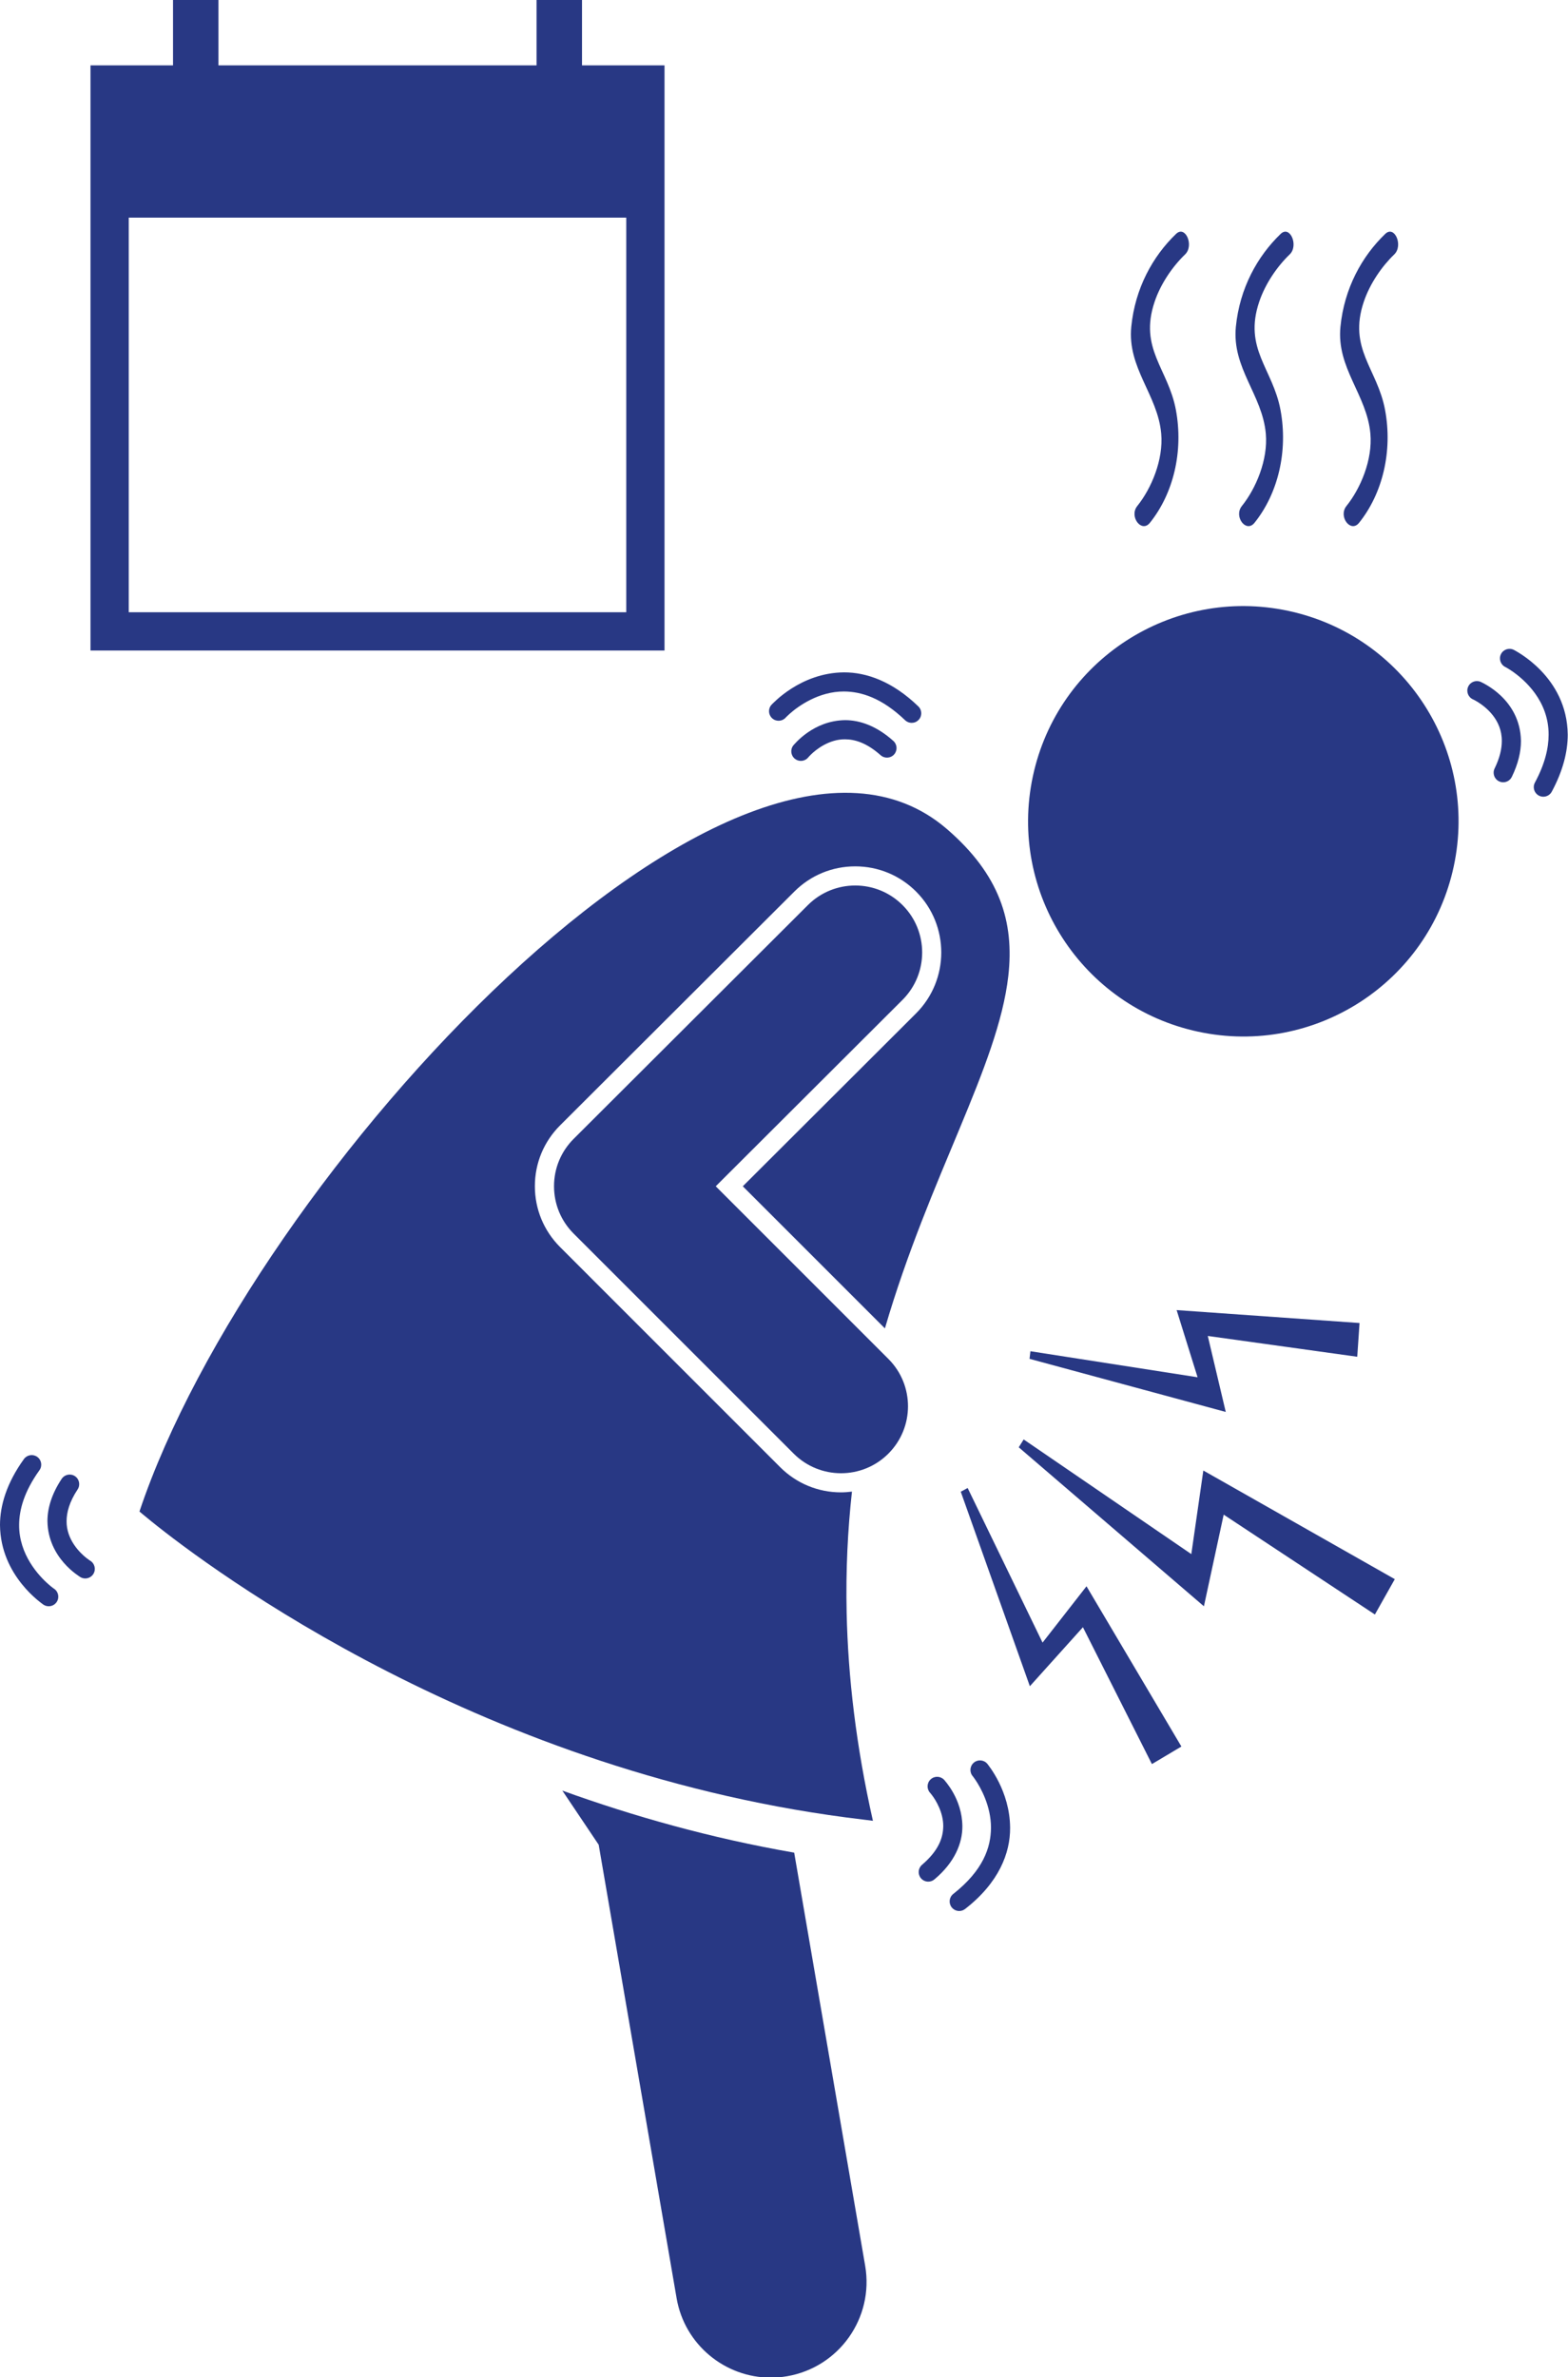
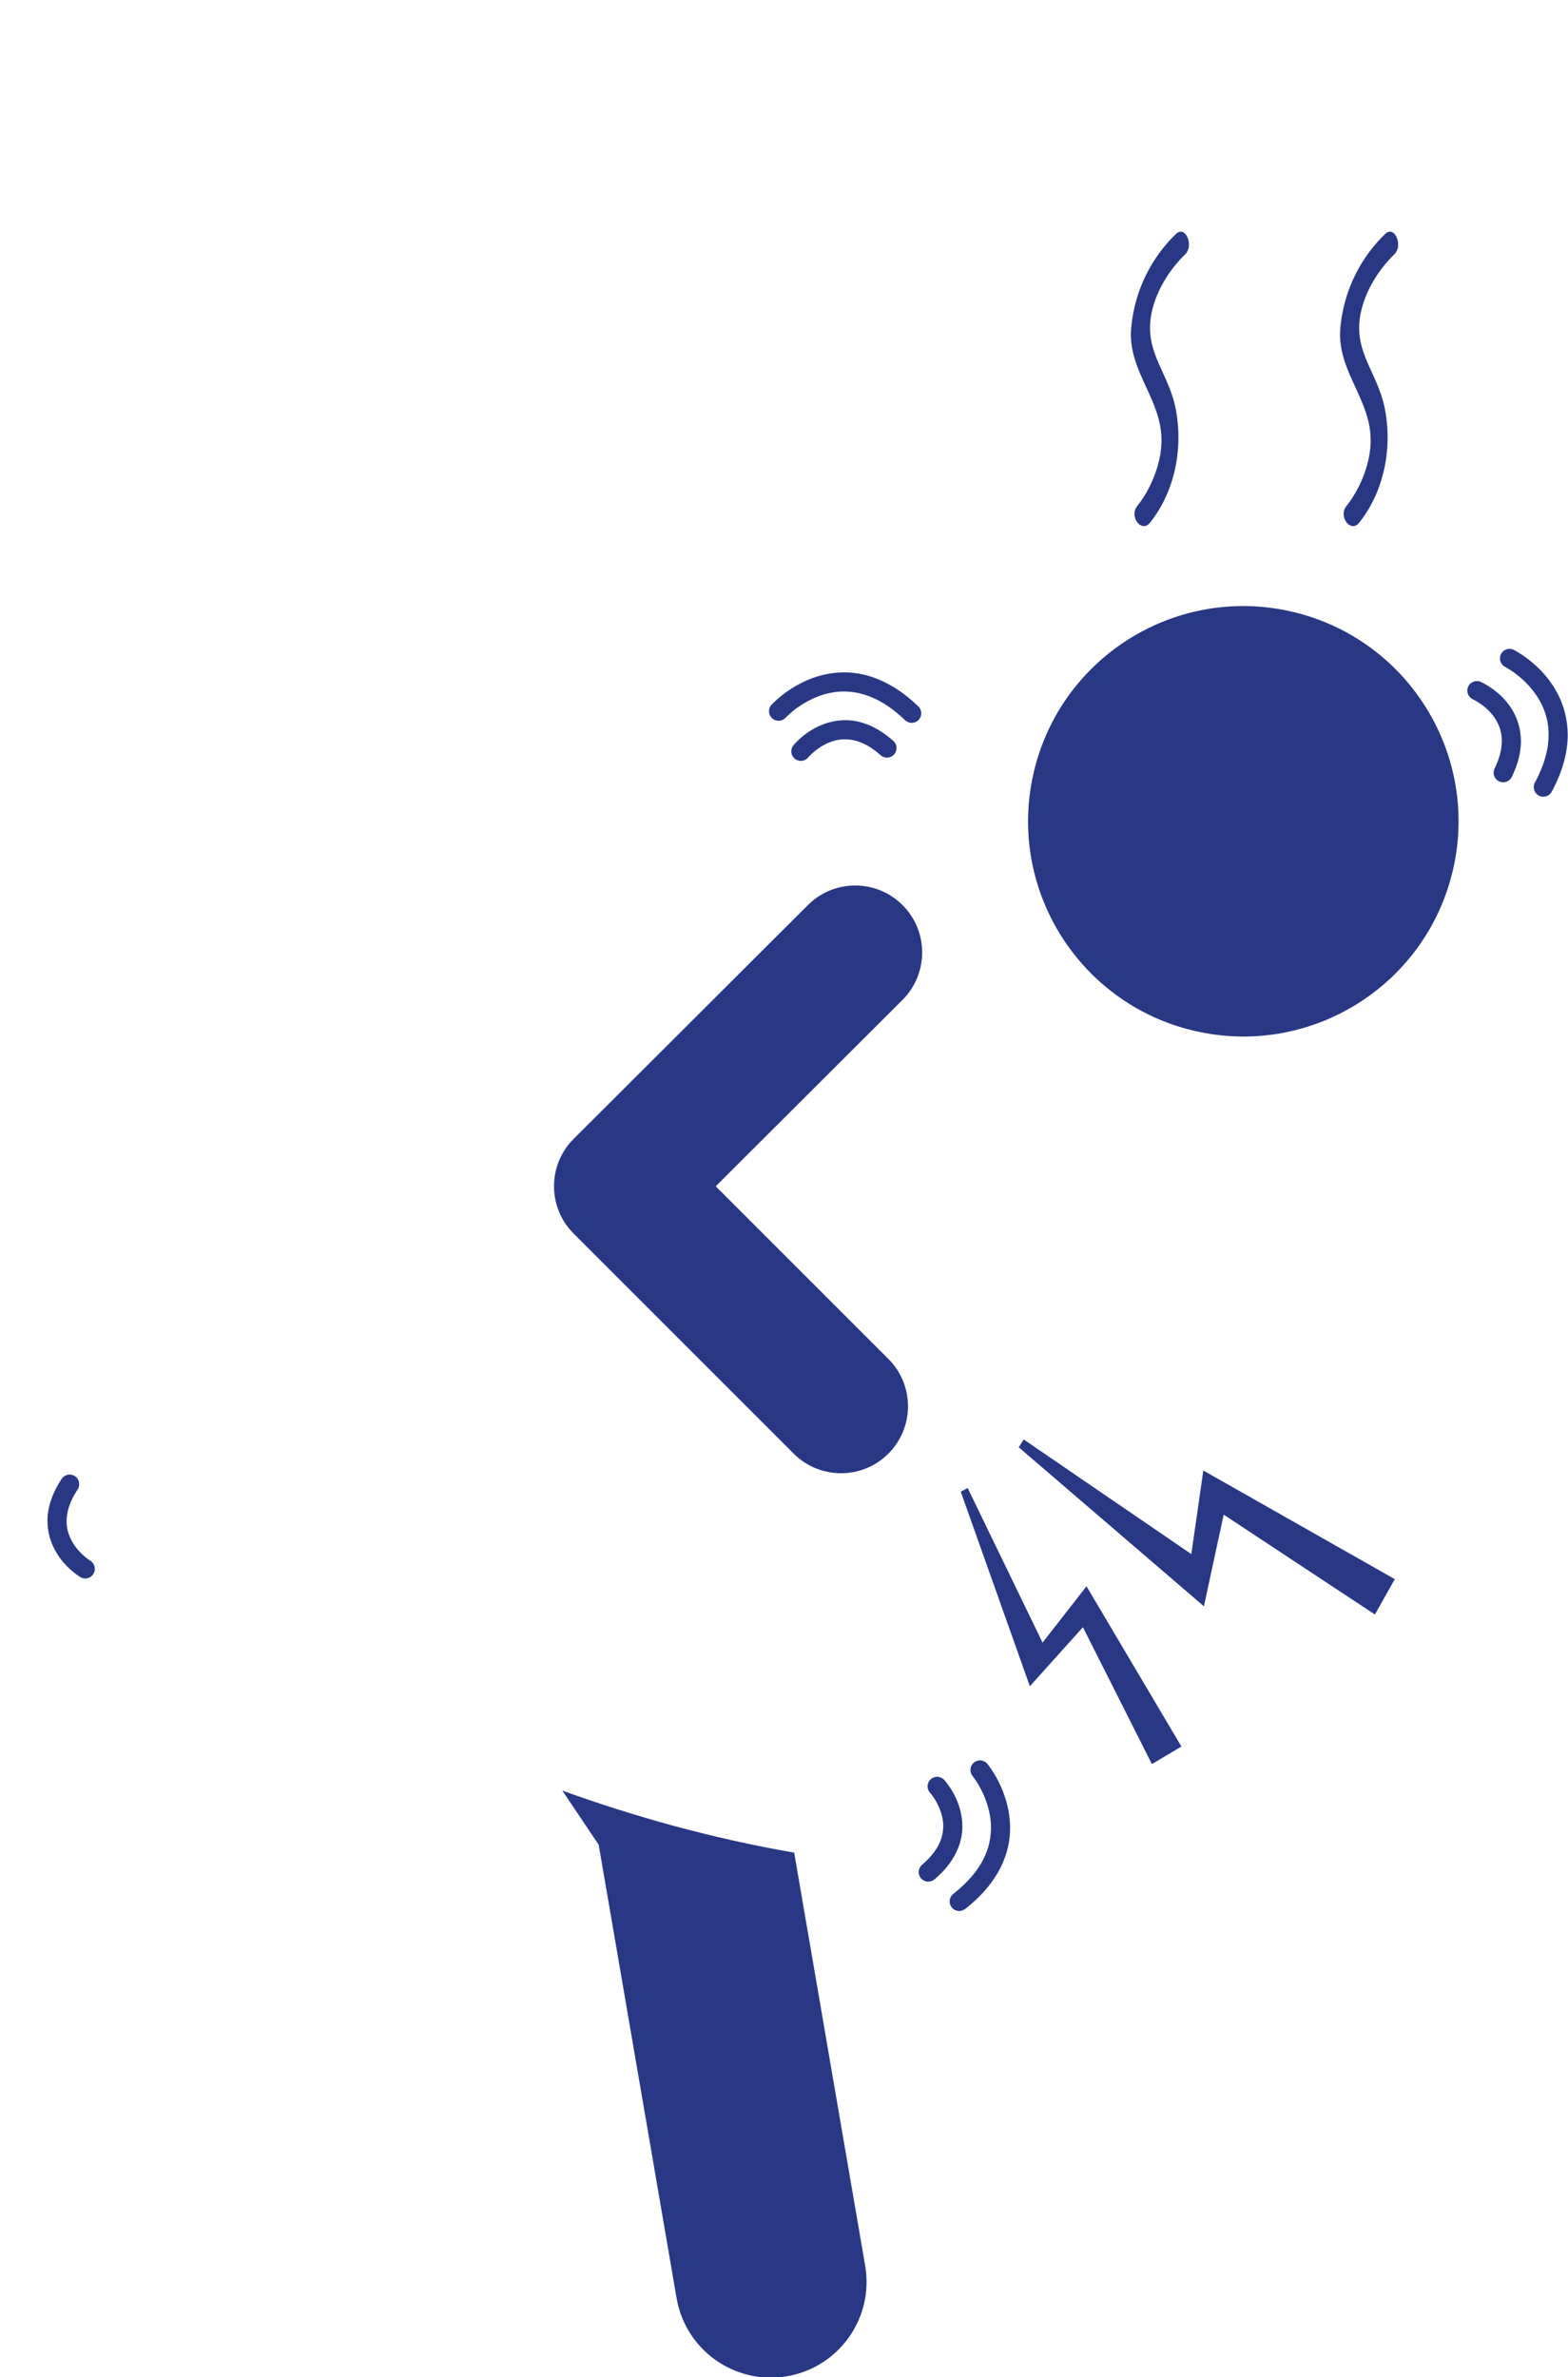
<svg xmlns="http://www.w3.org/2000/svg" fill="#283884" height="248.5" preserveAspectRatio="xMidYMid meet" version="1" viewBox="-0.0 0.0 163.9 248.5" width="163.9" zoomAndPan="magnify">
  <g id="change1_1">
    <path d="M62.58,192.836l8.143,47.395c0.835,4.87,5.064,8.308,9.846,8.308c0.561,0,1.13-0.047,1.702-0.146 c5.442-0.936,9.097-6.107,8.163-11.549l-7.419-43.182c-8.735-1.519-16.853-3.817-24.234-6.486L62.58,192.836z" fill="inherit" />
-     <path d="M14.577,158c0,0,0.441,0.382,1.26,1.041c6.178,4.981,34.889,26.517,74.467,31.172c0.315,0.037,0.624,0.084,0.94,0.119 c-1.77-7.852-2.597-15.063-2.745-21.716c-0.1-4.48,0.113-8.703,0.555-12.696c-0.377,0.047-0.757,0.08-1.143,0.08 c-2.402,0-4.662-0.935-6.363-2.634l-23-23.004c-1.701-1.701-2.639-3.962-2.639-6.368c0-2.406,0.939-4.666,2.645-6.366 l24.482-24.436c1.699-1.697,3.959-2.63,6.357-2.63c2.408,0,4.672,0.939,6.372,2.644c3.502,3.51,3.498,9.218-0.013,12.726 l-18.108,18.072l14.854,14.854c4.656-15.936,11.818-27.371,12.897-36.828c0.646-5.657-0.884-10.607-6.438-15.387 C77.265,67.988,26.364,122.779,14.577,158z" fill="inherit" />
    <ellipse cx="129.958" cy="85.858" fill="inherit" rx="22.494" ry="22.495" transform="rotate(-77.919 129.956 85.853)" />
    <path d="M74.815,124.004l19.523-19.487c2.735-2.731,2.739-7.163,0.01-9.898c-2.73-2.737-7.162-2.741-9.899-0.01l-24.483,24.436 c-1.324,1.321-2.055,3.081-2.055,4.951s0.727,3.63,2.049,4.953l23.002,23.002c1.366,1.366,3.157,2.049,4.949,2.049 c1.791,0,3.582-0.683,4.949-2.049c2.734-2.735,2.734-7.167,0.002-9.9L74.815,124.004z" fill="inherit" />
    <path d="M113.196 170.097L120.407 184.403 123.489 182.567 113.571 165.817 108.976 171.705 101.147 155.544 100.427 155.933 107.649 176.265z" fill="inherit" />
-     <path d="M142.11 138.298L122.991 136.947 125.181 143.969 107.708 141.247 107.616 142.043 128.126 147.595 126.247 139.65 141.87 141.825z" fill="inherit" />
    <path d="M127.909 158.329L143.715 168.767 145.795 165.073 125.782 153.716 124.526 162.454 107.003 150.468 106.487 151.289 125.843 167.909z" fill="inherit" />
    <path d="M118.878,52.893c-0.883,1.096,0.44,2.852,1.318,1.758c2.455-3.053,3.527-7.471,2.717-11.805 c-0.807-4.314-3.883-6.391-2.22-11.311c0.646-1.914,1.903-3.711,3.18-4.938c0.968-0.928,0.037-3.088-0.941-2.148 c-2.44,2.344-4.283,5.684-4.681,9.703c-0.43,4.332,2.769,7.113,3.129,11.18C121.622,48.071,120.343,51.069,118.878,52.893z" fill="inherit" />
-     <path d="M129.811,52.893c-0.882,1.096,0.44,2.852,1.318,1.758c2.455-3.053,3.527-7.471,2.717-11.805 c-0.806-4.314-3.883-6.391-2.22-11.311c0.646-1.914,1.903-3.711,3.18-4.938c0.967-0.928,0.037-3.088-0.941-2.148 c-2.439,2.344-4.283,5.684-4.682,9.703c-0.428,4.332,2.77,7.113,3.13,11.18C132.555,48.071,131.275,51.069,129.811,52.893z" fill="inherit" />
    <path d="M140.742,52.893c-0.882,1.096,0.441,2.852,1.319,1.758c2.454-3.053,3.526-7.471,2.717-11.805 c-0.806-4.314-3.884-6.391-2.22-11.311c0.646-1.914,1.903-3.711,3.179-4.938c0.968-0.928,0.038-3.088-0.94-2.148 c-2.44,2.344-4.283,5.684-4.682,9.703c-0.429,4.332,2.769,7.113,3.129,11.18C143.487,48.071,142.207,51.069,140.742,52.893z" fill="inherit" />
-     <path d="M69.46,6.833h-8.625V0h-4.75v6.833h-33.25V0h-4.75v6.833H9.46V68h60V6.833z M65.462,64H13.458V22.75h52.004V64z" fill="inherit" />
    <path d="M84.487,79.168c0,0,0.071-0.089,0.254-0.271c0.559-0.555,1.932-1.633,3.587-1.617c1.031,0.006,2.254,0.364,3.72,1.662 c0.412,0.368,1.045,0.332,1.412-0.079c0.367-0.413,0.332-1.046-0.081-1.412c-1.741-1.564-3.505-2.179-5.051-2.172 c-3.351,0.044-5.312,2.559-5.393,2.626c-0.349,0.427-0.284,1.058,0.145,1.408c0.185,0.151,0.408,0.224,0.63,0.224 C84.001,79.537,84.289,79.412,84.487,79.168z" fill="inherit" />
    <path d="M82.124,75.016h-0.002c0.002,0,0.131-0.144,0.422-0.403c0.879-0.785,3.025-2.342,5.673-2.33 c1.823,0.008,3.964,0.68,6.388,2.999c0.193,0.187,0.443,0.28,0.693,0.28c0.262,0,0.523-0.103,0.719-0.307 c0.385-0.397,0.372-1.029-0.027-1.414c-2.699-2.613-5.418-3.565-7.772-3.557c-4.58,0.035-7.49,3.321-7.573,3.386 c-0.373,0.409-0.342,1.039,0.066,1.412C81.12,75.456,81.753,75.425,82.124,75.016z" fill="inherit" />
    <path d="M153.976,73.111c0,0,0.153,0.065,0.444,0.242c0.904,0.552,2.579,1.885,2.562,4.105c0,0.787-0.197,1.732-0.755,2.875 c-0.241,0.497-0.036,1.097,0.46,1.339c0.141,0.069,0.291,0.102,0.438,0.102c0.371,0,0.727-0.206,0.9-0.561 c0.667-1.368,0.958-2.624,0.958-3.754c-0.071-4.439-4.14-6.131-4.208-6.181c-0.506-0.221-1.095,0.01-1.316,0.517 C153.239,72.301,153.469,72.89,153.976,73.111z" fill="inherit" />
    <path d="M157.339,69.718c0,0,0.248,0.123,0.682,0.417c1.321,0.899,3.867,3.113,3.852,6.662c0,1.397-0.378,3.051-1.433,5.012 c-0.261,0.486-0.078,1.094,0.408,1.354c0.151,0.081,0.313,0.12,0.474,0.12c0.355,0,0.701-0.191,0.881-0.526 c1.182-2.198,1.67-4.196,1.67-5.96c-0.062-6.129-5.564-8.81-5.637-8.866c-0.494-0.248-1.096-0.049-1.342,0.445 C156.645,68.868,156.845,69.47,157.339,69.718z" fill="inherit" />
    <path d="M96.384,194.927c-0.424,0.356-0.477,0.987-0.118,1.411c0.198,0.233,0.479,0.354,0.763,0.354 c0.229,0,0.459-0.078,0.647-0.238c2.14-1.792,2.932-3.819,2.92-5.562c-0.029-2.858-1.846-4.754-1.902-4.839 c-0.375-0.405-1.008-0.432-1.412-0.055c-0.408,0.374-0.432,1.006-0.058,1.413v-0.002c0,0,0.063,0.067,0.191,0.238 c0.399,0.519,1.19,1.806,1.181,3.245C98.581,192.063,98.155,193.408,96.384,194.927z" fill="inherit" />
    <path d="M100.265,199.76c0.216,0,0.433-0.069,0.615-0.211c3.531-2.74,4.723-5.849,4.705-8.484c-0.021-3.879-2.323-6.6-2.378-6.686 c-0.353-0.426-0.983-0.485-1.407-0.132c-0.426,0.353-0.485,0.982-0.133,1.408c0,0,0.098,0.116,0.279,0.383 c0.548,0.799,1.648,2.752,1.64,5.028c-0.017,2.058-0.81,4.439-3.938,6.908c-0.436,0.34-0.511,0.968-0.17,1.404 C99.675,199.628,99.968,199.76,100.265,199.76z" fill="inherit" />
    <path d="M8.396,164.856c0.161,0.097,0.338,0.143,0.514,0.143c0.34,0,0.672-0.173,0.859-0.485c0.283-0.475,0.129-1.089-0.344-1.373 c0,0-0.123-0.071-0.361-0.256c-0.732-0.57-2.123-1.955-2.103-3.873c0.002-0.906,0.277-1.995,1.154-3.322 c0.303-0.461,0.177-1.081-0.282-1.385c-0.462-0.304-1.081-0.179-1.386,0.282c-1.053,1.586-1.489,3.088-1.487,4.425 C5.02,162.904,8.327,164.79,8.396,164.856z" fill="inherit" />
-     <path d="M4.534,167.735c0.171,0.115,0.365,0.17,0.559,0.17c0.32,0,0.637-0.154,0.829-0.44c0.31-0.459,0.189-1.081-0.268-1.389 H5.652c0,0-0.197-0.13-0.544-0.433c-1.059-0.911-3.125-3.145-3.108-6.224c0.002-1.602,0.523-3.499,2.123-5.733 c0.321-0.449,0.22-1.072-0.228-1.394c-0.449-0.322-1.074-0.22-1.396,0.229c-1.799,2.5-2.501,4.844-2.499,6.898 C0.05,164.771,4.463,167.663,4.534,167.735z" fill="inherit" />
  </g>
</svg>